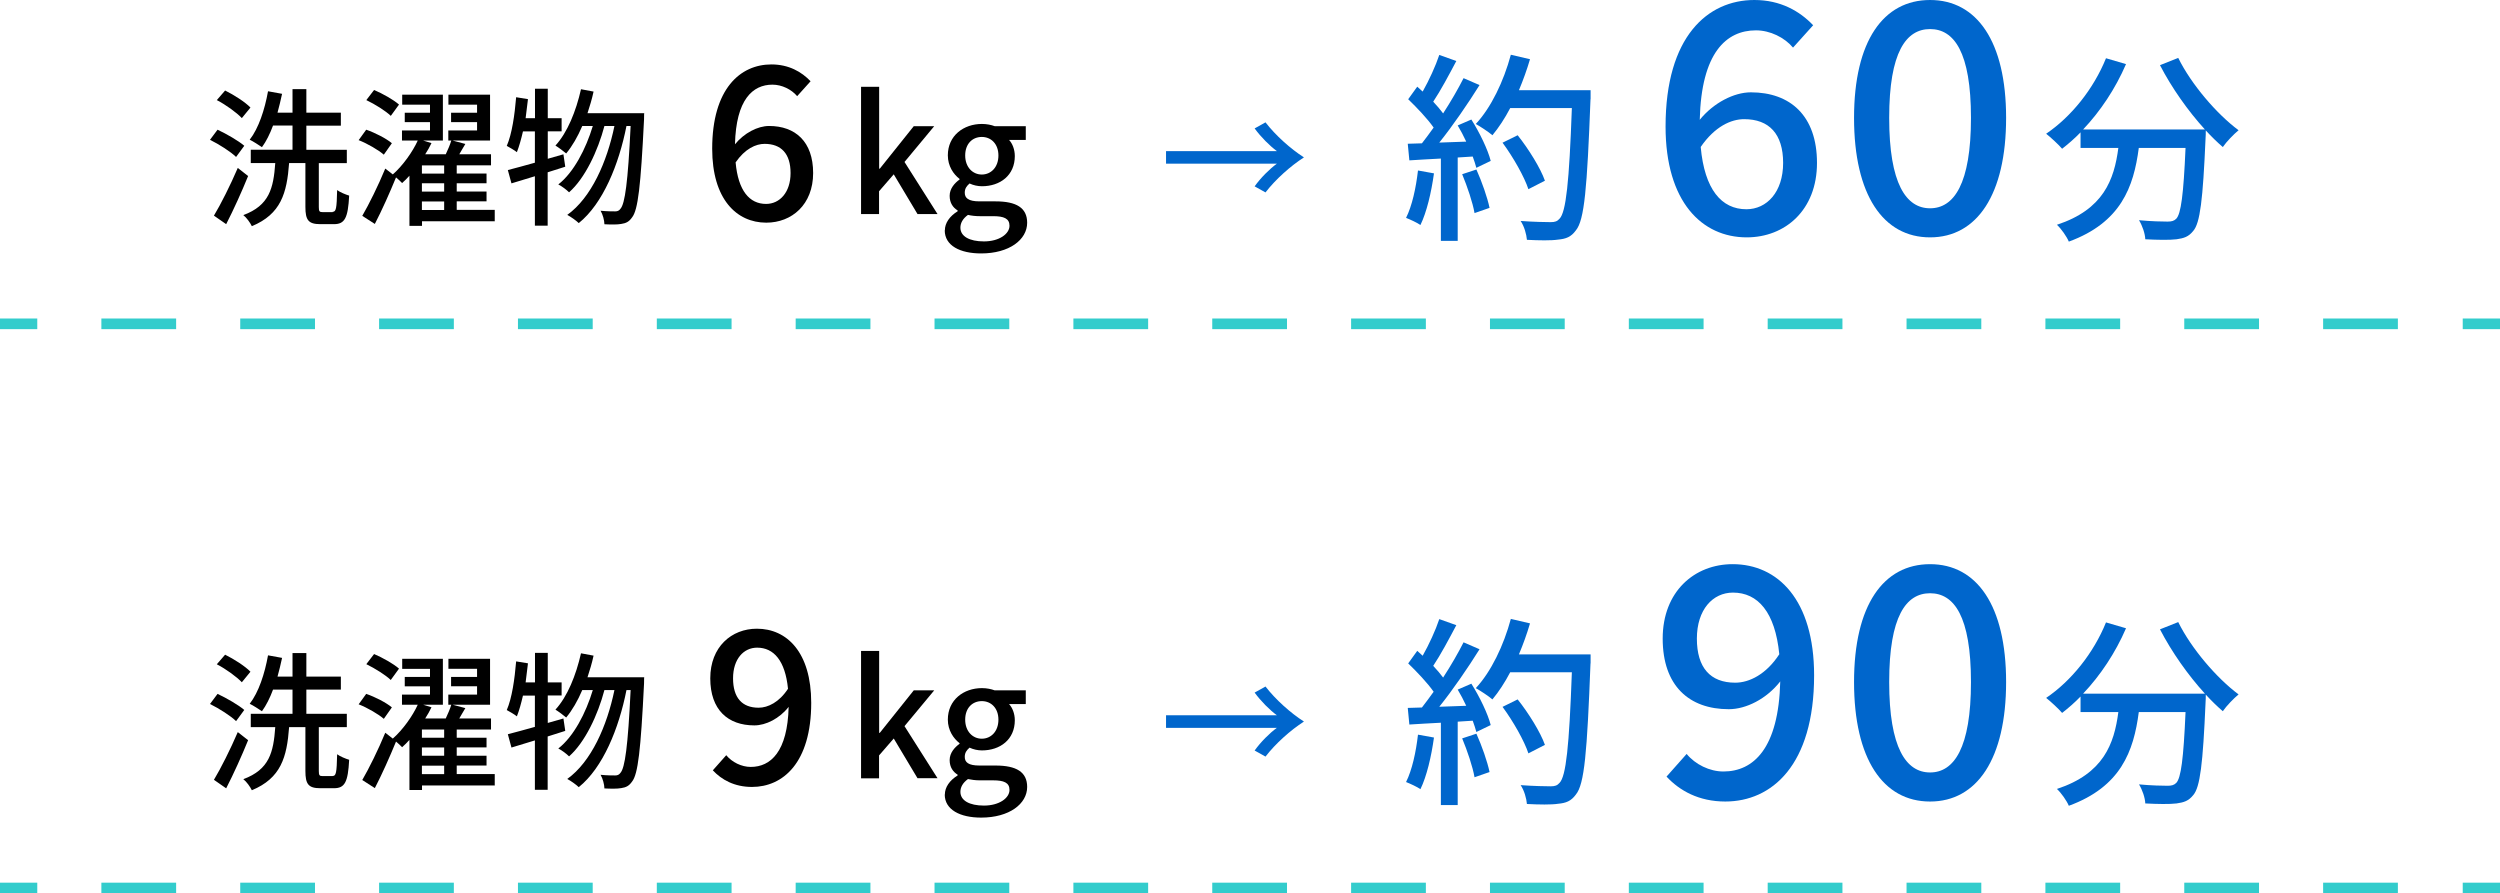
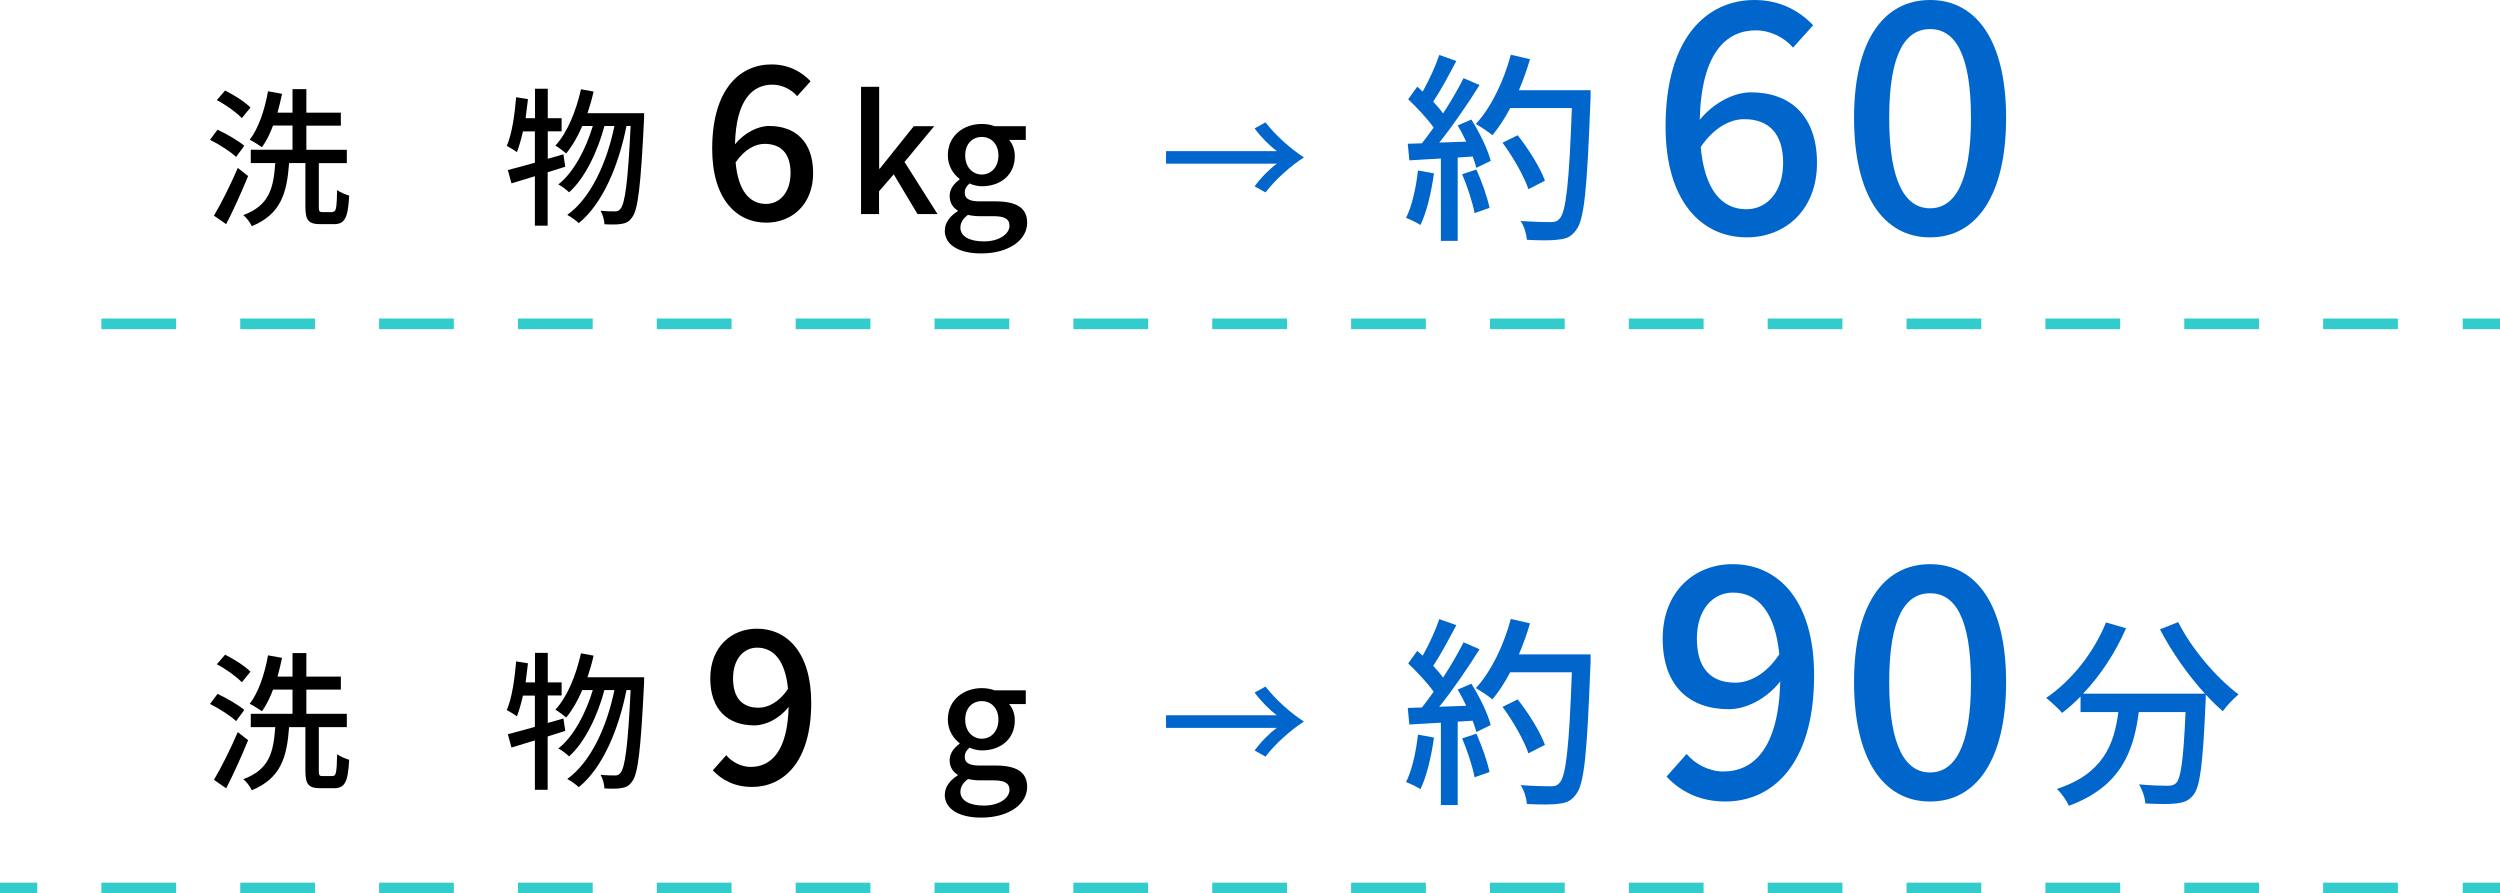
<svg xmlns="http://www.w3.org/2000/svg" id="_レイヤー_2" data-name="レイヤー 2" viewBox="0 0 234.77 83.89">
  <defs>
    <style>
      .cls-1 {
        stroke-dasharray: 0 0 7.02 6.02;
      }

      .cls-1, .cls-2 {
        fill: none;
        stroke: #3cc;
        stroke-miterlimit: 10;
      }

      .cls-3, .cls-4 {
        stroke-width: 0px;
      }

      .cls-4 {
        fill: #06c;
      }
    </style>
  </defs>
  <g id="_レイヤー_1-2" data-name="レイヤー 1">
    <g>
      <g>
        <g>
          <g>
            <path class="cls-3" d="m22.17,14.74c-.5-.49-1.58-1.18-2.45-1.61l.71-.95c.87.41,1.96,1.04,2.51,1.51l-.77,1.05Zm1.13,1.79c-.6,1.48-1.37,3.18-2.06,4.52l-1.15-.8c.64-1.06,1.55-2.87,2.24-4.48l.97.76Zm-.59-5.44c-.49-.52-1.5-1.25-2.35-1.69l.78-.9c.83.41,1.88,1.08,2.38,1.6l-.81.99Zm8.53,8.8c.32,0,.38-.29.42-2.04.28.21.8.42,1.13.52-.11,2.1-.41,2.68-1.43,2.68h-1.27c-1.13,0-1.41-.38-1.41-1.62v-4.12h-1.53c-.21,2.83-.76,4.79-3.5,5.93-.15-.32-.5-.81-.8-1.04,2.45-.91,2.83-2.52,3-4.89h-2.3v-1.25h3.92v-2.27h-1.83c-.29.78-.64,1.49-1.04,2.03-.27-.18-.83-.55-1.15-.7.84-1.08,1.41-2.82,1.72-4.55l1.32.24c-.13.6-.27,1.19-.43,1.77h1.41v-2.21h1.3v2.21h3.24v1.22h-3.24v2.27h3.8v1.25h-2.63v4.12c0,.41.06.48.36.48h.94Z" />
-             <path class="cls-3" d="m36.05,14.53c-.49-.43-1.53-1.04-2.37-1.37l.71-.98c.84.29,1.89.83,2.41,1.27l-.76,1.08Zm10.44,6.25h-6.86v.43h-1.18v-4.71c-.22.25-.45.48-.69.69-.14-.15-.36-.36-.57-.53-.59,1.44-1.32,3.08-1.99,4.37l-1.18-.76c.63-1.08,1.5-2.84,2.16-4.44l.71.55c.94-.83,1.86-2.12,2.34-3.18h-1.48v-.95h2.63v-.78h-2.37v-.88h2.37v-.76h-2.61v-.94h3.82v4.31h-1.85l.78.24c-.17.35-.36.7-.59,1.05h1.93c.2-.43.41-.91.52-1.29h-.28v-.95h2.7v-.78h-2.44v-.88h2.44v-.76h-2.69v-.94h3.91v4.31h-3.52l1.2.32c-.2.32-.38.66-.57.97h2.98v1.04h-3.22v.77h2.8v.91h-2.8v.78h2.8v.92h-2.8v.8h3.57v1.06Zm-9.79-9.9c-.48-.46-1.48-1.09-2.3-1.48l.73-.95c.8.34,1.83.92,2.34,1.37l-.77,1.06Zm5.01,4.65h-2.09v.77h2.09v-.77Zm0,1.68h-2.09v.78h2.09v-.78Zm-2.09,2.51h2.09v-.8h-2.09v.8Z" />
            <path class="cls-3" d="m53.07,15.66c-.55.18-1.09.35-1.64.52v5.01h-1.2v-4.64l-2.2.67-.34-1.25c.7-.18,1.58-.42,2.54-.69v-2.94h-1.12c-.17.74-.36,1.41-.57,1.95-.21-.17-.69-.45-.95-.59.49-1.13.74-2.9.88-4.57l1.11.18c-.07.6-.14,1.21-.22,1.79h.88v-2.77h1.2v2.77h1.3v1.23h-1.3v2.58l1.47-.42.17,1.15Zm7.42-5.06s0,.45-.01.62c-.31,6.29-.57,8.5-1.12,9.19-.29.42-.57.55-1.02.62-.38.07-.97.06-1.58.03-.01-.38-.15-.91-.36-1.27.59.06,1.11.06,1.37.06.22,0,.36-.06.5-.25.41-.46.7-2.45.95-7.77h-.39c-.71,3.61-2.21,7.3-4.48,9.12-.25-.24-.71-.57-1.08-.77,2.25-1.61,3.73-4.96,4.43-8.35h-.94c-.62,2.35-1.83,4.92-3.32,6.23-.24-.24-.66-.56-1.01-.74,1.44-1.12,2.59-3.33,3.24-5.49h-.99c-.43,1.01-.94,1.89-1.51,2.58-.21-.18-.73-.57-1.01-.74,1.13-1.23,1.93-3.22,2.4-5.29l1.18.22c-.15.7-.36,1.39-.57,2.03h5.35Z" />
          </g>
          <g>
            <path class="cls-3" d="m80.87,8.15h1.69v7.69h.06l3.19-3.99h1.92l-2.79,3.36,3.1,4.89h-1.88l-2.23-3.73-1.38,1.59v2.14h-1.69v-11.95Z" />
-             <path class="cls-3" d="m88.73,21.64c0-.69.44-1.33,1.2-1.8v-.08c-.42-.25-.75-.69-.75-1.37s.47-1.2.93-1.53v-.06c-.57-.43-1.1-1.21-1.1-2.21,0-1.86,1.49-2.95,3.2-2.95.46,0,.88.09,1.2.21h2.92v1.29h-1.57c.31.33.54.89.54,1.52,0,1.8-1.37,2.83-3.09,2.83-.38,0-.8-.09-1.16-.26-.27.24-.45.47-.45.87,0,.49.33.81,1.38.81h1.51c1.95,0,2.97.6,2.97,2.01,0,1.59-1.68,2.88-4.32,2.88-1.98,0-3.42-.73-3.42-2.17Zm6.07-.44c0-.69-.54-.9-1.54-.9h-1.25c-.39,0-.76-.04-1.11-.12-.5.36-.71.78-.71,1.2,0,.81.84,1.29,2.21,1.29,1.44,0,2.4-.71,2.4-1.47Zm-1.04-6.6c0-1.09-.69-1.74-1.56-1.74s-1.56.63-1.56,1.74.71,1.79,1.56,1.79,1.56-.67,1.56-1.79Z" />
+             <path class="cls-3" d="m88.73,21.64c0-.69.44-1.33,1.2-1.8v-.08c-.42-.25-.75-.69-.75-1.37s.47-1.2.93-1.53v-.06c-.57-.43-1.1-1.21-1.1-2.21,0-1.86,1.49-2.95,3.2-2.95.46,0,.88.09,1.2.21h2.92v1.29h-1.57c.31.33.54.89.54,1.52,0,1.8-1.37,2.83-3.09,2.83-.38,0-.8-.09-1.16-.26-.27.24-.45.47-.45.87,0,.49.33.81,1.38.81h1.51c1.95,0,2.97.6,2.97,2.01,0,1.59-1.68,2.88-4.32,2.88-1.98,0-3.42-.73-3.42-2.17Zm6.07-.44c0-.69-.54-.9-1.54-.9h-1.25c-.39,0-.76-.04-1.11-.12-.5.36-.71.78-.71,1.2,0,.81.84,1.29,2.21,1.29,1.44,0,2.4-.71,2.4-1.47Zm-1.04-6.6c0-1.09-.69-1.74-1.56-1.74s-1.56.63-1.56,1.74.71,1.79,1.56,1.79,1.56-.67,1.56-1.79" />
          </g>
          <path class="cls-3" d="m66.88,13.97c0-5.64,2.64-7.92,5.56-7.92,1.64,0,2.84.7,3.68,1.58l-1.26,1.4c-.54-.64-1.44-1.08-2.32-1.08-1.86,0-3.42,1.4-3.52,5.6.86-1.06,2.14-1.72,3.2-1.72,2.46,0,4.14,1.46,4.14,4.42s-2,4.66-4.4,4.66c-2.8,0-5.08-2.22-5.08-6.94Zm2.2,1.28c.24,2.66,1.3,3.9,2.86,3.9,1.28,0,2.3-1.08,2.3-2.9s-.88-2.74-2.44-2.74c-.82,0-1.84.46-2.72,1.74Z" />
        </g>
        <g>
          <path class="cls-4" d="m134.66,16.29c-.25,1.79-.68,3.63-1.27,4.84-.29-.21-.99-.53-1.35-.67.57-1.14.93-2.81,1.12-4.45l1.5.27Zm3.51-5.07c.78,1.23,1.56,2.85,1.82,3.89l-1.35.65c-.08-.3-.19-.66-.34-1.06l-1.41.09v7.83h-1.58v-7.73c-1.08.06-2.09.11-2.96.17l-.15-1.56,1.33-.04c.36-.46.72-.95,1.1-1.48-.59-.84-1.56-1.86-2.39-2.66l.85-1.18c.17.15.34.3.51.46.59-1.04,1.22-2.41,1.56-3.44l1.6.57c-.68,1.29-1.48,2.79-2.17,3.82.36.38.68.76.93,1.1.74-1.14,1.42-2.32,1.92-3.31l1.5.65c-1.08,1.73-2.51,3.82-3.78,5.4l2.53-.09c-.25-.53-.51-1.04-.8-1.52l1.27-.55Zm.48,4.71c.51,1.14,1.03,2.62,1.23,3.59l-1.41.49c-.17-.99-.68-2.49-1.16-3.65l1.33-.44Zm10.71-6.61c-.32,8.38-.57,11.34-1.37,12.31-.46.63-.93.8-1.67.87-.65.1-1.8.08-2.93.02-.04-.51-.25-1.27-.59-1.77,1.23.09,2.38.11,2.83.11.4,0,.61-.08.82-.32.61-.61.91-3.42,1.16-10.39h-5.79c-.51.97-1.08,1.84-1.67,2.55-.34-.3-1.14-.82-1.56-1.06,1.44-1.54,2.62-4.01,3.29-6.5l1.8.42c-.29.99-.65,1.98-1.04,2.91h6.73v.85Zm-5.83,8.45c-.38-1.16-1.42-3-2.43-4.37l1.42-.7c1.03,1.29,2.15,3.1,2.56,4.27l-1.56.8Z" />
-           <path class="cls-4" d="m204.56,5.45c1.22,2.47,3.61,5.26,5.66,6.78-.46.38-1.14,1.08-1.48,1.58-.51-.44-1.06-.97-1.6-1.56,0,.17,0,.57-.02.74-.25,5.76-.51,7.96-1.16,8.7-.44.55-.87.68-1.56.78-.65.08-1.8.06-2.94,0-.02-.53-.27-1.27-.59-1.79,1.16.11,2.24.13,2.68.13.38,0,.61-.06.82-.27.44-.46.68-2.24.87-6.65h-4.39c-.48,3.69-1.69,7.01-6.57,8.8-.19-.46-.72-1.22-1.12-1.58,4.37-1.44,5.38-4.22,5.77-7.22h-3.55v-1.46c-.55.57-1.14,1.08-1.73,1.54-.32-.38-1.08-1.08-1.5-1.41,2.36-1.6,4.45-4.2,5.62-7.09l1.88.55c-.99,2.3-2.41,4.43-4.03,6.14h11.44c-1.58-1.73-3.13-3.93-4.22-6.04l1.71-.68Z" />
          <g>
            <path class="cls-4" d="m156.41,11.88c0-8.46,3.96-11.88,8.34-11.88,2.46,0,4.26,1.05,5.52,2.37l-1.89,2.1c-.81-.96-2.16-1.62-3.48-1.62-2.79,0-5.13,2.1-5.28,8.4,1.29-1.59,3.21-2.58,4.8-2.58,3.69,0,6.21,2.19,6.21,6.63s-3,6.99-6.6,6.99c-4.2,0-7.62-3.33-7.62-10.41Zm3.3,1.92c.36,3.99,1.95,5.85,4.29,5.85,1.92,0,3.45-1.62,3.45-4.35s-1.32-4.11-3.66-4.11c-1.23,0-2.76.69-4.08,2.61Z" />
            <path class="cls-4" d="m174.11,11.07c0-7.23,2.76-11.07,7.14-11.07s7.14,3.87,7.14,11.07-2.73,11.22-7.14,11.22-7.14-3.99-7.14-11.22Zm10.98,0c0-6.18-1.59-8.34-3.84-8.34s-3.84,2.16-3.84,8.34,1.59,8.49,3.84,8.49,3.84-2.31,3.84-8.49Z" />
          </g>
        </g>
        <path class="cls-4" d="m117.82,12.06l1.02-.57c.95,1.23,2.35,2.48,3.61,3.29-1.26.81-2.66,2.06-3.61,3.29l-1.02-.57c.57-.8,1.41-1.64,2.09-2.13h-10.41v-1.18h10.41c-.67-.49-1.51-1.33-2.09-2.13Z" />
      </g>
      <g>
-         <line class="cls-2" y1="30.41" x2="3.5" y2="30.41" />
        <line class="cls-1" x1="9.52" y1="30.41" x2="228.26" y2="30.41" />
        <line class="cls-2" x1="231.27" y1="30.41" x2="234.77" y2="30.41" />
      </g>
      <g>
        <g>
          <g>
            <g>
              <path class="cls-3" d="m22.17,67.72c-.5-.49-1.58-1.18-2.45-1.61l.71-.95c.87.41,1.96,1.04,2.51,1.51l-.77,1.05Zm1.13,1.79c-.6,1.48-1.37,3.18-2.06,4.52l-1.15-.8c.64-1.06,1.55-2.87,2.24-4.48l.97.76Zm-.59-5.44c-.49-.52-1.5-1.25-2.35-1.69l.78-.9c.83.41,1.88,1.08,2.38,1.6l-.81.99Zm8.53,8.8c.32,0,.38-.29.42-2.04.28.21.8.42,1.13.52-.11,2.1-.41,2.67-1.43,2.67h-1.27c-1.13,0-1.41-.38-1.41-1.62v-4.12h-1.53c-.21,2.83-.76,4.79-3.5,5.93-.15-.32-.5-.81-.8-1.04,2.45-.91,2.83-2.52,3-4.89h-2.3v-1.25h3.92v-2.27h-1.83c-.29.78-.64,1.48-1.04,2.03-.27-.18-.83-.55-1.15-.7.84-1.08,1.41-2.82,1.72-4.55l1.32.24c-.13.6-.27,1.19-.43,1.76h1.41v-2.21h1.3v2.21h3.24v1.22h-3.24v2.27h3.8v1.25h-2.63v4.12c0,.41.06.48.36.48h.94Z" />
-               <path class="cls-3" d="m36.05,67.51c-.49-.43-1.53-1.04-2.37-1.37l.71-.98c.84.29,1.89.83,2.41,1.27l-.76,1.08Zm10.44,6.25h-6.86v.43h-1.18v-4.71c-.22.25-.45.48-.69.69-.14-.15-.36-.36-.57-.53-.59,1.44-1.32,3.08-1.99,4.37l-1.18-.76c.63-1.08,1.5-2.84,2.16-4.44l.71.55c.94-.83,1.86-2.12,2.34-3.18h-1.48v-.95h2.63v-.78h-2.37v-.88h2.37v-.76h-2.61v-.94h3.82v4.31h-1.85l.78.24c-.17.35-.36.7-.59,1.05h1.93c.2-.43.41-.91.52-1.29h-.28v-.95h2.7v-.78h-2.44v-.88h2.44v-.76h-2.69v-.94h3.91v4.31h-3.52l1.2.32c-.2.32-.38.66-.57.97h2.98v1.04h-3.22v.77h2.8v.91h-2.8v.78h2.8v.92h-2.8v.8h3.57v1.06Zm-9.79-9.9c-.48-.46-1.48-1.09-2.3-1.49l.73-.95c.8.34,1.83.92,2.34,1.37l-.77,1.06Zm5.01,4.65h-2.09v.77h2.09v-.77Zm0,1.68h-2.09v.78h2.09v-.78Zm-2.09,2.51h2.09v-.8h-2.09v.8Z" />
              <path class="cls-3" d="m53.07,68.64c-.55.18-1.09.35-1.64.52v5.01h-1.2v-4.64l-2.2.67-.34-1.25c.7-.18,1.58-.42,2.54-.69v-2.94h-1.12c-.17.74-.36,1.42-.57,1.95-.21-.17-.69-.45-.95-.59.49-1.13.74-2.9.88-4.57l1.11.18c-.07.6-.14,1.2-.22,1.79h.88v-2.77h1.2v2.77h1.3v1.23h-1.3v2.58l1.47-.42.17,1.15Zm7.42-5.06s0,.45-.01.62c-.31,6.29-.57,8.5-1.12,9.19-.29.42-.57.55-1.02.62-.38.07-.97.06-1.58.03-.01-.38-.15-.91-.36-1.28.59.06,1.11.06,1.37.06.22,0,.36-.06.5-.25.41-.46.7-2.45.95-7.77h-.39c-.71,3.61-2.21,7.3-4.48,9.12-.25-.24-.71-.57-1.08-.77,2.25-1.61,3.73-4.96,4.43-8.35h-.94c-.62,2.35-1.83,4.92-3.32,6.23-.24-.24-.66-.56-1.01-.74,1.44-1.12,2.59-3.33,3.24-5.49h-.99c-.43,1.01-.94,1.89-1.51,2.58-.21-.18-.73-.57-1.01-.74,1.13-1.23,1.93-3.22,2.4-5.29l1.18.22c-.15.7-.36,1.39-.57,2.03h5.35Z" />
            </g>
            <g>
-               <path class="cls-3" d="m80.87,61.13h1.69v7.69h.06l3.19-3.99h1.92l-2.79,3.36,3.1,4.89h-1.88l-2.23-3.73-1.38,1.59v2.15h-1.69v-11.95Z" />
              <path class="cls-3" d="m88.73,74.62c0-.69.44-1.33,1.2-1.8v-.07c-.42-.26-.75-.69-.75-1.37s.47-1.2.93-1.53v-.06c-.57-.44-1.1-1.21-1.1-2.21,0-1.86,1.49-2.96,3.2-2.96.46,0,.88.09,1.2.21h2.92v1.29h-1.57c.31.33.54.89.54,1.52,0,1.8-1.37,2.83-3.09,2.83-.38,0-.8-.09-1.16-.26-.27.24-.45.47-.45.87,0,.5.33.81,1.38.81h1.51c1.95,0,2.97.6,2.97,2.01,0,1.59-1.68,2.88-4.32,2.88-1.98,0-3.42-.74-3.42-2.17Zm6.07-.44c0-.69-.54-.9-1.54-.9h-1.25c-.39,0-.76-.05-1.11-.12-.5.36-.71.78-.71,1.2,0,.81.84,1.29,2.21,1.29,1.44,0,2.4-.71,2.4-1.47Zm-1.04-6.6c0-1.09-.69-1.74-1.56-1.74s-1.56.63-1.56,1.74.71,1.79,1.56,1.79,1.56-.67,1.56-1.79Z" />
            </g>
            <path class="cls-3" d="m66.94,72.34l1.26-1.42c.54.66,1.44,1.1,2.3,1.1,1.88,0,3.46-1.44,3.56-5.64-.86,1.1-2.14,1.74-3.22,1.74-2.48,0-4.14-1.46-4.14-4.42s2-4.66,4.38-4.66c2.82,0,5.1,2.22,5.1,6.96,0,5.64-2.66,7.9-5.56,7.9-1.66,0-2.86-.68-3.68-1.56Zm4.3-5.88c.88,0,1.94-.52,2.76-1.78-.26-2.64-1.34-3.86-2.9-3.86-1.26,0-2.26,1.06-2.26,2.88s.84,2.76,2.4,2.76Z" />
          </g>
          <g>
            <path class="cls-4" d="m134.66,69.27c-.25,1.79-.68,3.63-1.27,4.84-.29-.21-.99-.53-1.35-.67.57-1.14.93-2.81,1.12-4.45l1.5.27Zm3.51-5.07c.78,1.23,1.56,2.85,1.82,3.89l-1.35.65c-.08-.3-.19-.66-.34-1.06l-1.41.09v7.83h-1.58v-7.73c-1.08.06-2.09.11-2.96.17l-.15-1.56,1.33-.04c.36-.46.72-.95,1.1-1.48-.59-.84-1.56-1.86-2.39-2.66l.85-1.18c.17.15.34.3.51.46.59-1.04,1.22-2.41,1.56-3.44l1.6.57c-.68,1.29-1.48,2.79-2.17,3.82.36.38.68.76.93,1.1.74-1.14,1.42-2.32,1.92-3.31l1.5.65c-1.08,1.73-2.51,3.82-3.78,5.4l2.53-.09c-.25-.53-.51-1.04-.8-1.52l1.27-.55Zm.48,4.71c.51,1.14,1.03,2.62,1.23,3.59l-1.41.49c-.17-.99-.68-2.49-1.16-3.65l1.33-.44Zm10.71-6.61c-.32,8.38-.57,11.34-1.37,12.31-.46.63-.93.8-1.67.87-.65.1-1.8.08-2.93.02-.04-.51-.25-1.27-.59-1.77,1.23.09,2.38.11,2.83.11.4,0,.61-.08.82-.32.61-.61.91-3.42,1.16-10.39h-5.79c-.51.97-1.08,1.84-1.67,2.55-.34-.3-1.14-.82-1.56-1.06,1.44-1.54,2.62-4.01,3.29-6.5l1.8.42c-.29.99-.65,1.98-1.04,2.91h6.73v.85Zm-5.83,8.45c-.38-1.16-1.42-3-2.43-4.37l1.42-.7c1.03,1.29,2.15,3.1,2.56,4.27l-1.56.8Z" />
            <path class="cls-4" d="m204.56,58.43c1.22,2.47,3.61,5.26,5.66,6.78-.46.38-1.14,1.08-1.48,1.58-.51-.44-1.06-.97-1.6-1.56,0,.17,0,.57-.02.74-.25,5.76-.51,7.96-1.16,8.7-.44.55-.87.68-1.56.78-.65.08-1.8.06-2.94,0-.02-.53-.27-1.27-.59-1.79,1.16.11,2.24.13,2.68.13.38,0,.61-.06.82-.27.44-.46.68-2.24.87-6.65h-4.39c-.48,3.69-1.69,7.01-6.57,8.8-.19-.46-.72-1.22-1.12-1.58,4.37-1.44,5.38-4.22,5.77-7.22h-3.55v-1.46c-.55.57-1.14,1.08-1.73,1.54-.32-.38-1.08-1.08-1.5-1.41,2.36-1.6,4.45-4.2,5.62-7.09l1.88.55c-.99,2.3-2.41,4.43-4.03,6.14h11.44c-1.58-1.73-3.13-3.93-4.22-6.04l1.71-.68Z" />
            <g>
              <path class="cls-4" d="m156.5,72.93l1.89-2.13c.81.99,2.16,1.65,3.45,1.65,2.82,0,5.19-2.16,5.34-8.46-1.29,1.65-3.21,2.61-4.83,2.61-3.72,0-6.21-2.19-6.21-6.63s3-6.99,6.57-6.99c4.23,0,7.65,3.33,7.65,10.44,0,8.46-3.99,11.85-8.34,11.85-2.49,0-4.29-1.02-5.52-2.34Zm6.45-8.82c1.32,0,2.91-.78,4.14-2.67-.39-3.96-2.01-5.79-4.35-5.79-1.89,0-3.39,1.59-3.39,4.32s1.26,4.14,3.6,4.14Z" />
              <path class="cls-4" d="m174.11,64.05c0-7.23,2.76-11.07,7.14-11.07s7.14,3.87,7.14,11.07-2.73,11.22-7.14,11.22-7.14-3.99-7.14-11.22Zm10.98,0c0-6.18-1.59-8.34-3.84-8.34s-3.84,2.16-3.84,8.34,1.59,8.49,3.84,8.49,3.84-2.31,3.84-8.49Z" />
            </g>
          </g>
          <path class="cls-4" d="m117.82,65.04l1.02-.57c.95,1.23,2.35,2.48,3.61,3.29-1.26.81-2.66,2.06-3.61,3.29l-1.02-.57c.57-.8,1.41-1.64,2.09-2.13h-10.41v-1.18h10.41c-.67-.49-1.51-1.33-2.09-2.13Z" />
        </g>
        <g>
          <line class="cls-2" y1="83.39" x2="3.5" y2="83.39" />
          <line class="cls-1" x1="9.52" y1="83.39" x2="228.26" y2="83.39" />
          <line class="cls-2" x1="231.27" y1="83.39" x2="234.77" y2="83.39" />
        </g>
      </g>
    </g>
  </g>
</svg>